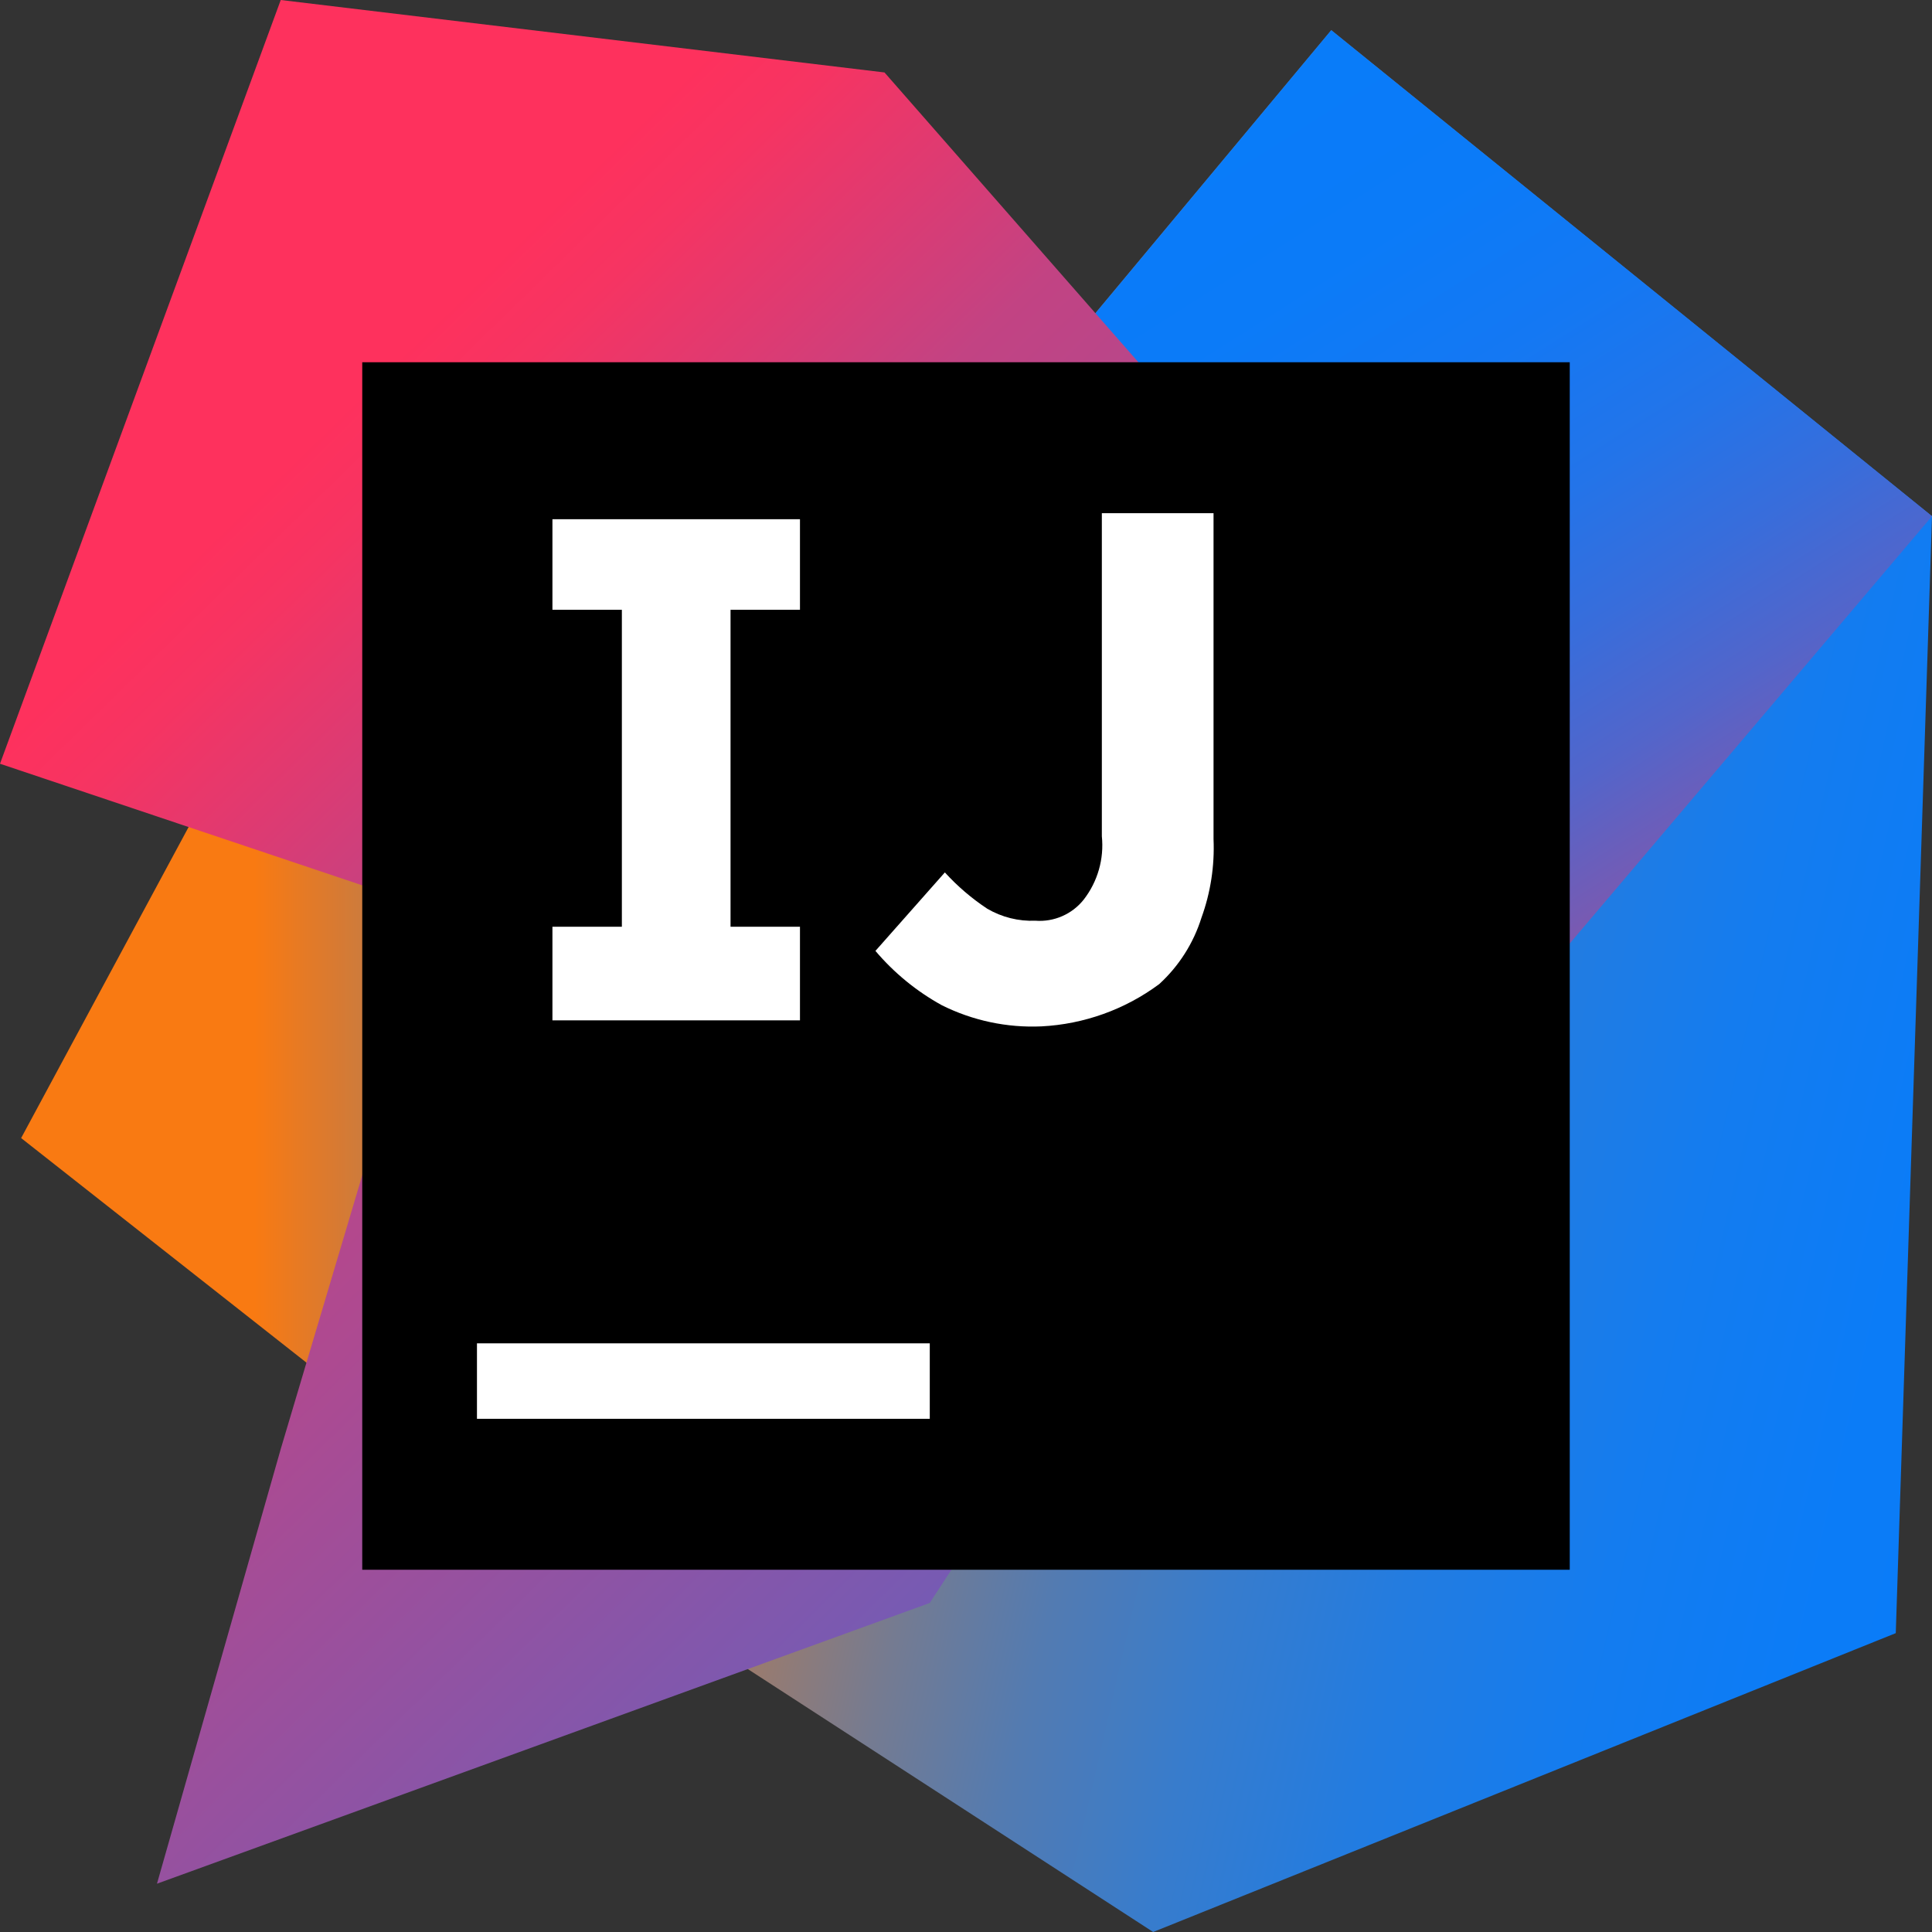
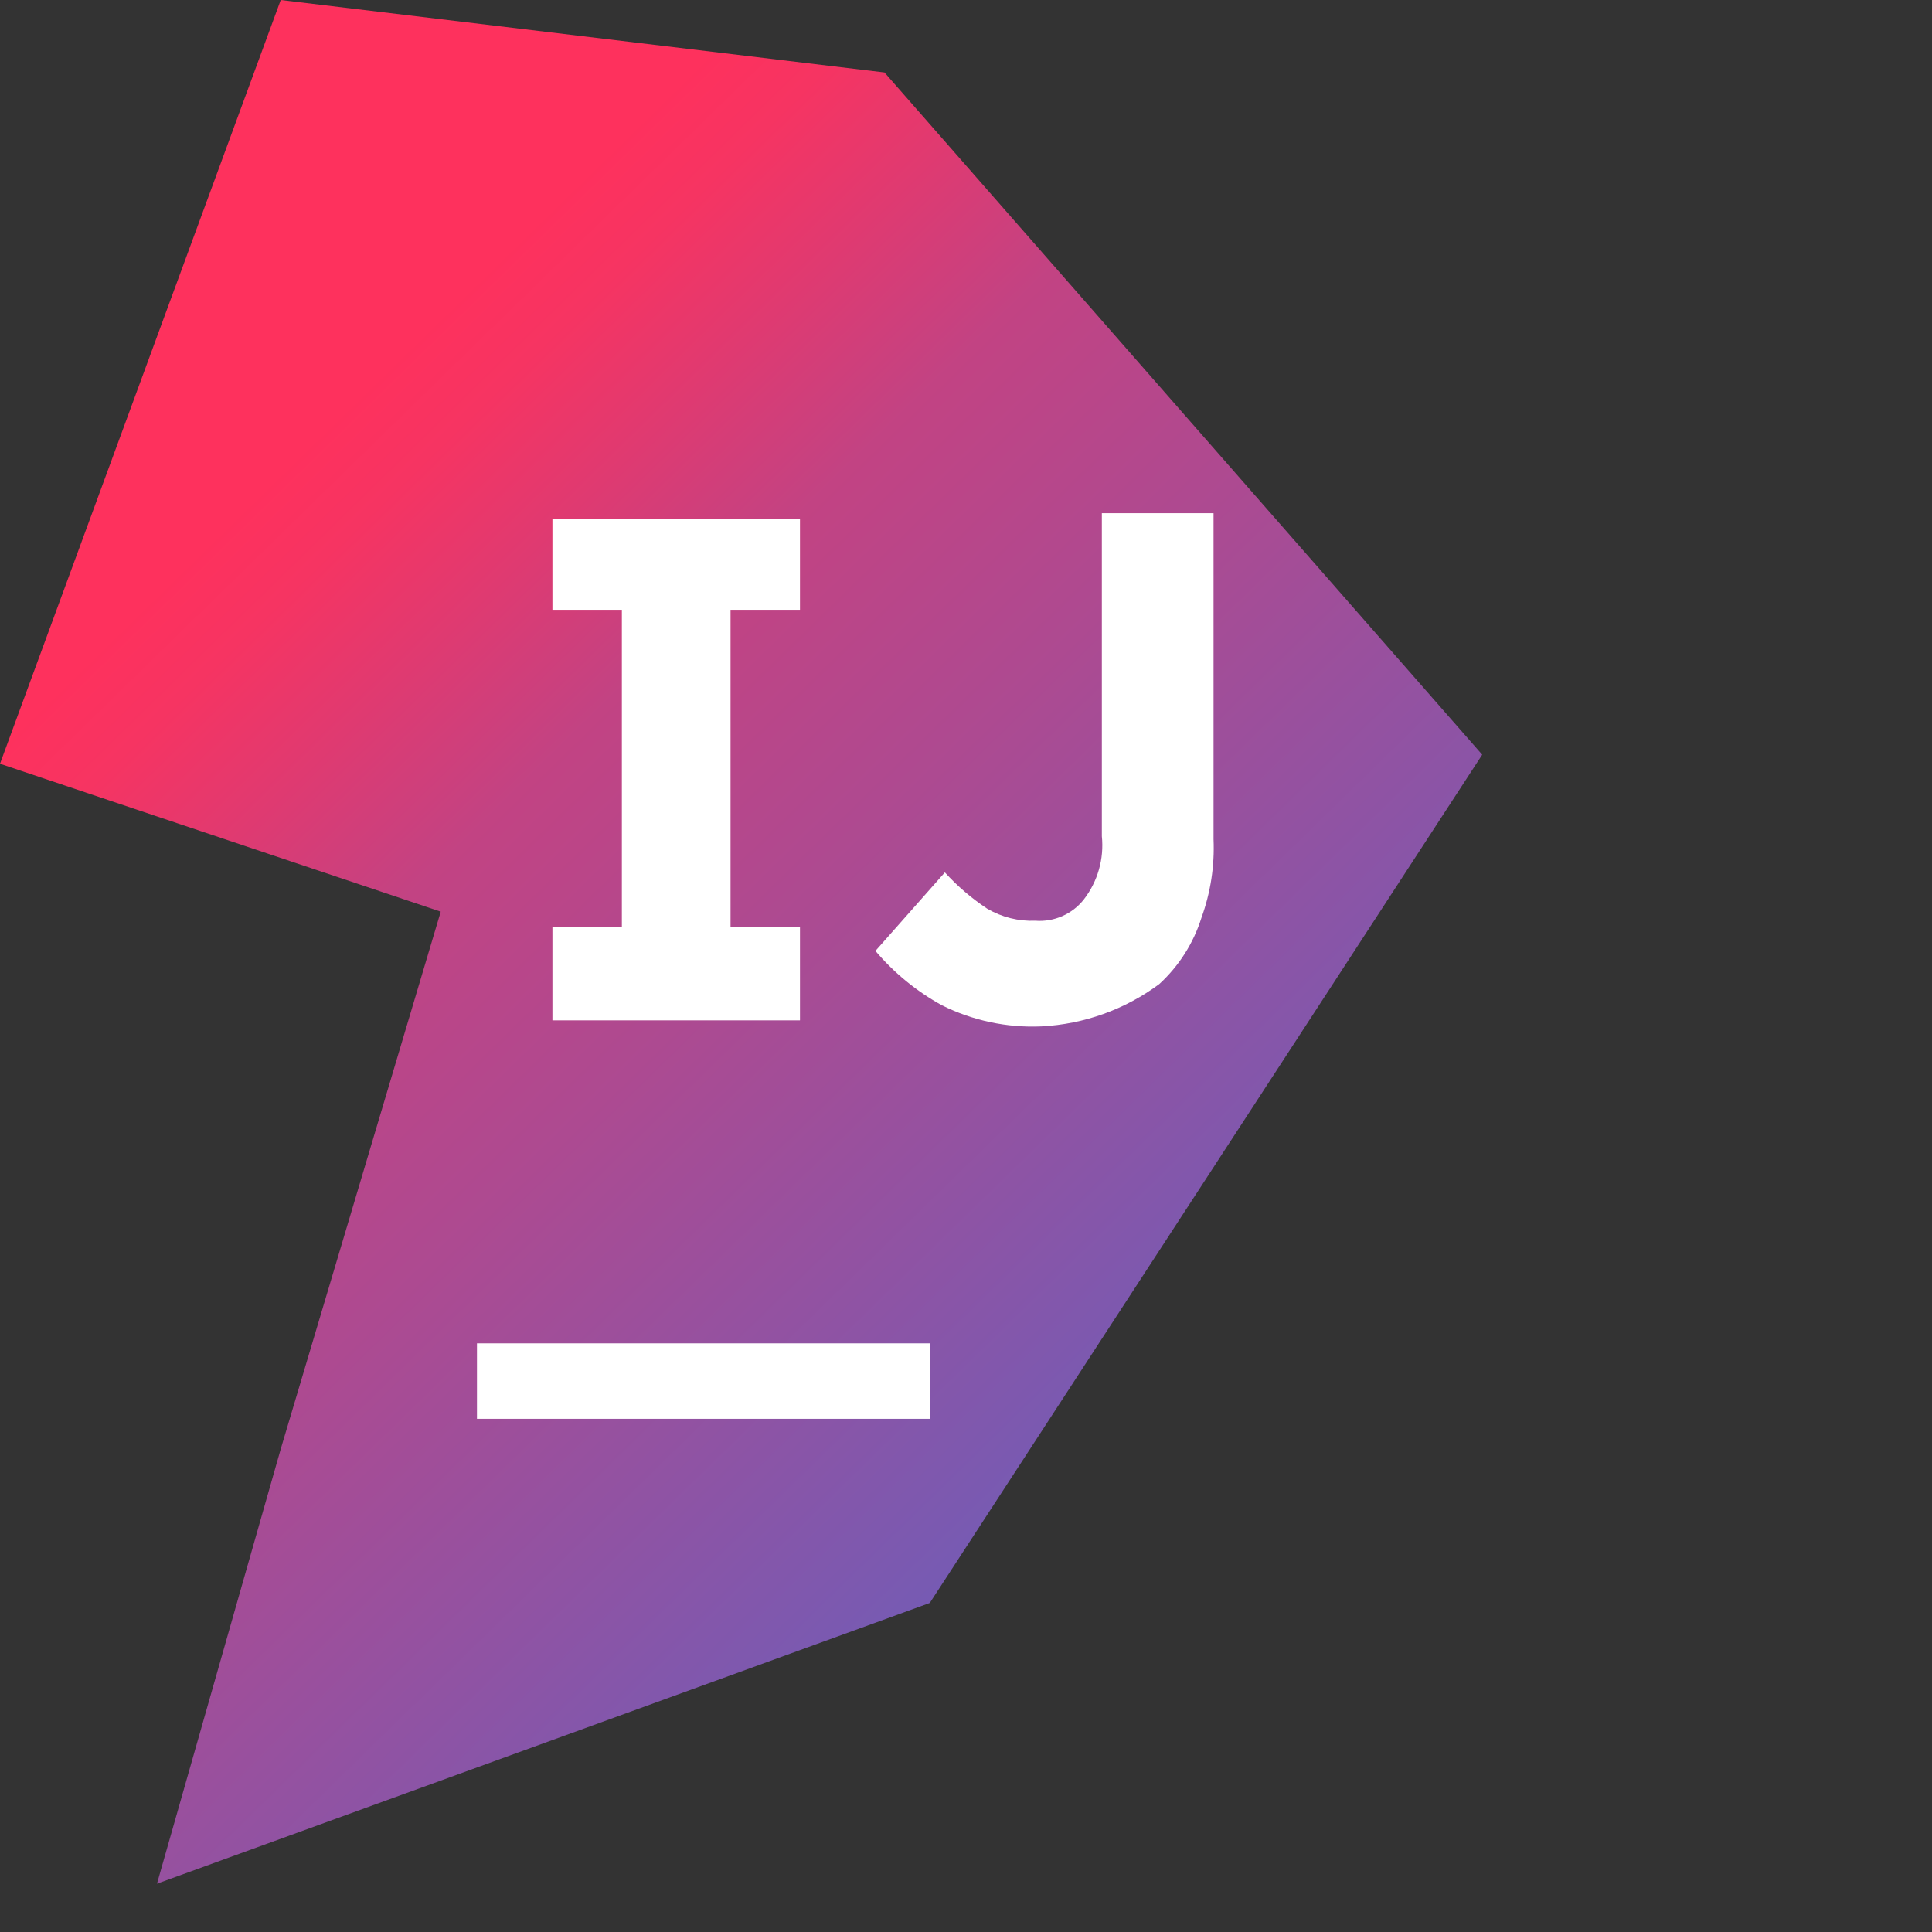
<svg xmlns="http://www.w3.org/2000/svg" width="64" height="64" viewBox="0 0 64 64" fill="none">
  <rect x="0" y="0" width="64" height="64" fill="#333333" stroke="none" />
-   <path d="M16.2 49.9L0.7 37.7L8.4 23.4L30.5 32L16.2 49.9Z" fill="url(#paint0_linear)" />
-   <path d="M64 17.1L62.8 54.1L38.2 64L23.4 54.4L45 32L35.6 11.2L44.1 1L64 17.1Z" fill="url(#paint1_linear)" />
-   <path d="M64 17.1L44.5 40.1L35.6 11.2L44.1 1L64 17.1Z" fill="url(#paint2_linear)" />
  <path d="M30.8 53.1L5.2 62.4L9.3 48L14.6 30.2L0 25.3L9.3 0L29.3 2.4L49.1 25L30.8 53.1Z" fill="url(#paint3_linear)" />
-   <path d="M12 12H52V52H12V12Z" fill="black" />
+   <path d="M12 12H52H12V12Z" fill="black" />
  <path d="M15.8 44.5H30.8V47H15.8V44.5ZM26.5 20.2V17.2H18.3V20.2H20.6V30.7H18.3V33.8H26.5V30.7H24.2V20.2H26.5V20.2ZM34.5 34C33.358 34.051 32.222 33.81 31.2 33.3C30.363 32.839 29.618 32.229 29 31.5L31.3 28.9C31.715 29.356 32.186 29.759 32.7 30.1C33.184 30.384 33.739 30.523 34.3 30.5C34.604 30.523 34.908 30.471 35.187 30.349C35.466 30.227 35.711 30.039 35.9 29.8C36.363 29.203 36.578 28.451 36.5 27.7V17H40.2V27.8C40.238 28.684 40.102 29.568 39.8 30.4C39.536 31.244 39.053 32.003 38.4 32.6C37.267 33.441 35.91 33.928 34.5 34Z" fill="white" />
  <defs>
    <linearGradient id="paint0_linear" x1="0.7" y1="36.65" x2="30.44" y2="36.65" gradientUnits="userSpaceOnUse">
      <stop offset="0.26" stop-color="#F97A12" />
      <stop offset="0.46" stop-color="#B07B58" />
      <stop offset="0.72" stop-color="#577BAE" />
      <stop offset="0.91" stop-color="#1E7CE5" />
      <stop offset="1" stop-color="#087CFA" />
    </linearGradient>
    <linearGradient id="paint1_linear" x1="23.54" y1="22.76" x2="76.063" y2="34.827" gradientUnits="userSpaceOnUse">
      <stop stop-color="#F97A12" />
      <stop offset="0.07" stop-color="#CB7A3E" />
      <stop offset="0.15" stop-color="#9E7B6A" />
      <stop offset="0.24" stop-color="#757B91" />
      <stop offset="0.33" stop-color="#537BB1" />
      <stop offset="0.43" stop-color="#387CCC" />
      <stop offset="0.54" stop-color="#237CE0" />
      <stop offset="0.66" stop-color="#147CEF" />
      <stop offset="0.79" stop-color="#0B7CF7" />
      <stop offset="1" stop-color="#087CFA" />
    </linearGradient>
    <linearGradient id="paint2_linear" x1="57.8" y1="39.22" x2="35.431" y2="3.938" gradientUnits="userSpaceOnUse">
      <stop stop-color="#FE315D" />
      <stop offset="0.08" stop-color="#CB417E" />
      <stop offset="0.16" stop-color="#9E4E9B" />
      <stop offset="0.25" stop-color="#755BB4" />
      <stop offset="0.34" stop-color="#5365CA" />
      <stop offset="0.44" stop-color="#386DDB" />
      <stop offset="0.54" stop-color="#2374E9" />
      <stop offset="0.66" stop-color="#1478F3" />
      <stop offset="0.79" stop-color="#0B7BF8" />
      <stop offset="1" stop-color="#087CFA" />
    </linearGradient>
    <linearGradient id="paint3_linear" x1="9.82" y1="15.03" x2="63.68" y2="70.196" gradientUnits="userSpaceOnUse">
      <stop stop-color="#FE315D" />
      <stop offset="0.04" stop-color="#F63462" />
      <stop offset="0.1" stop-color="#DF3A71" />
      <stop offset="0.17" stop-color="#C24383" />
      <stop offset="0.29" stop-color="#AD4A91" />
      <stop offset="0.55" stop-color="#755BB4" />
      <stop offset="0.92" stop-color="#1D76ED" />
      <stop offset="1" stop-color="#087CFA" />
    </linearGradient>
  </defs>
</svg>